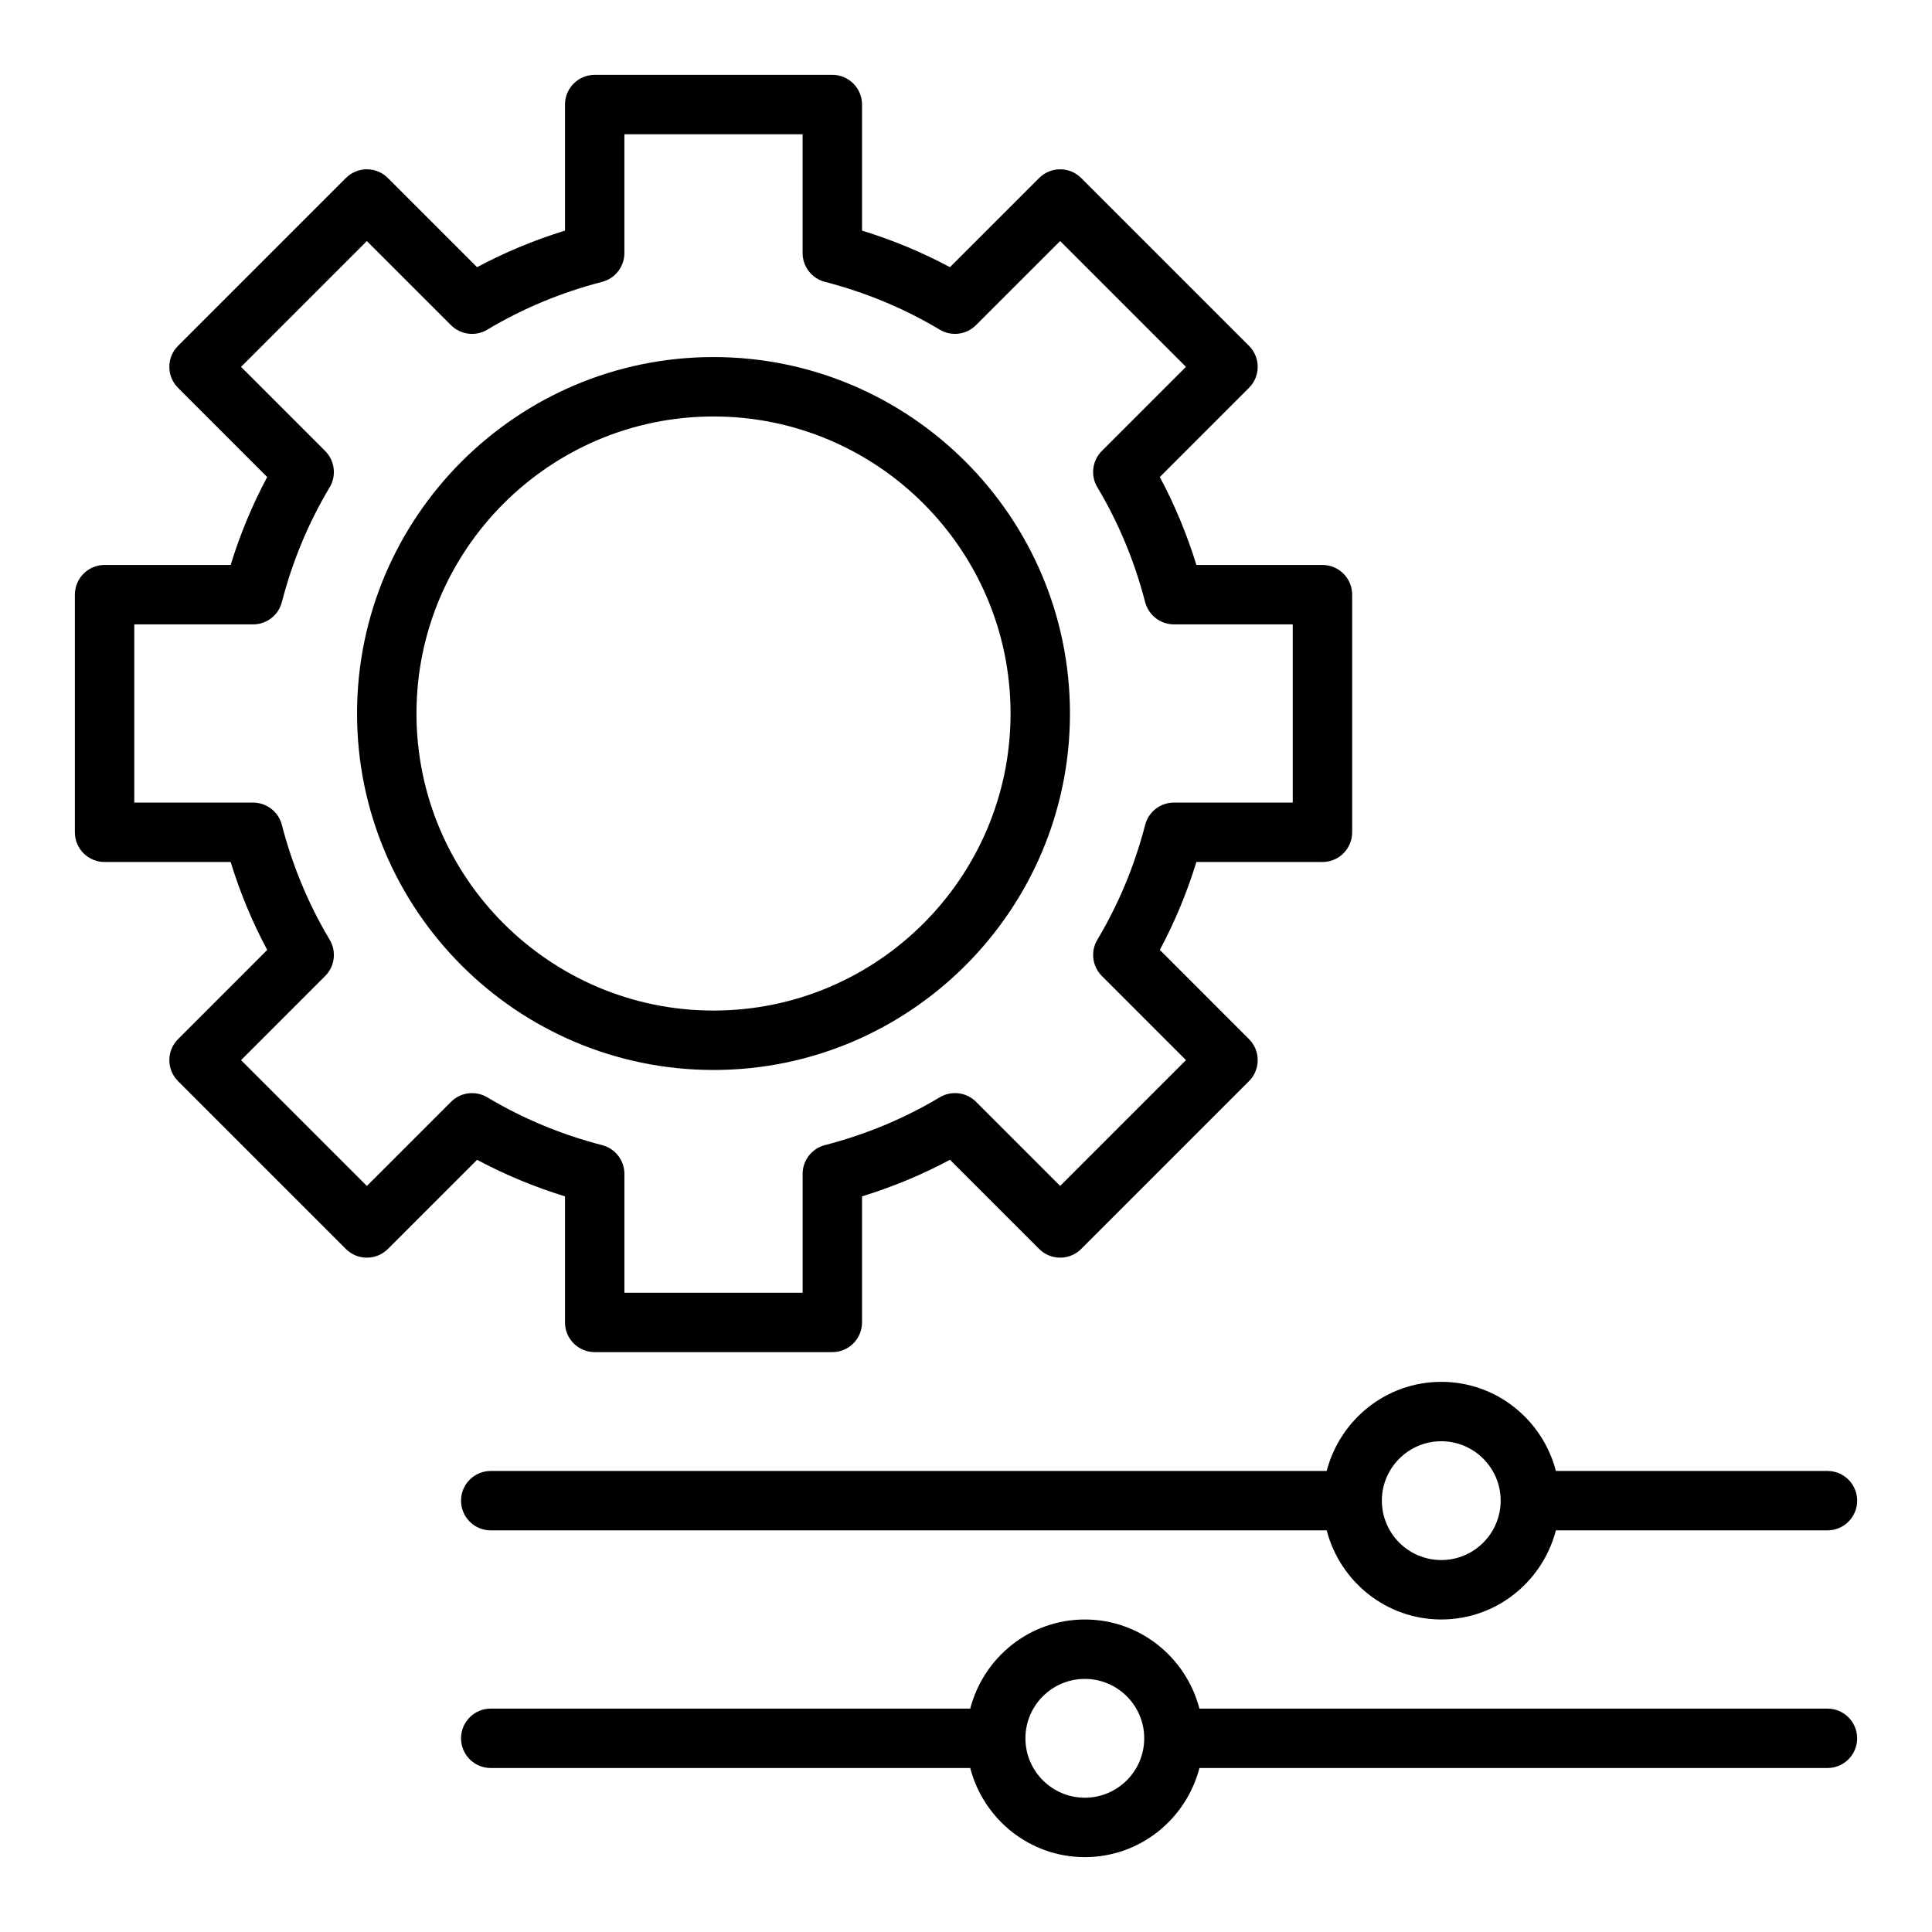
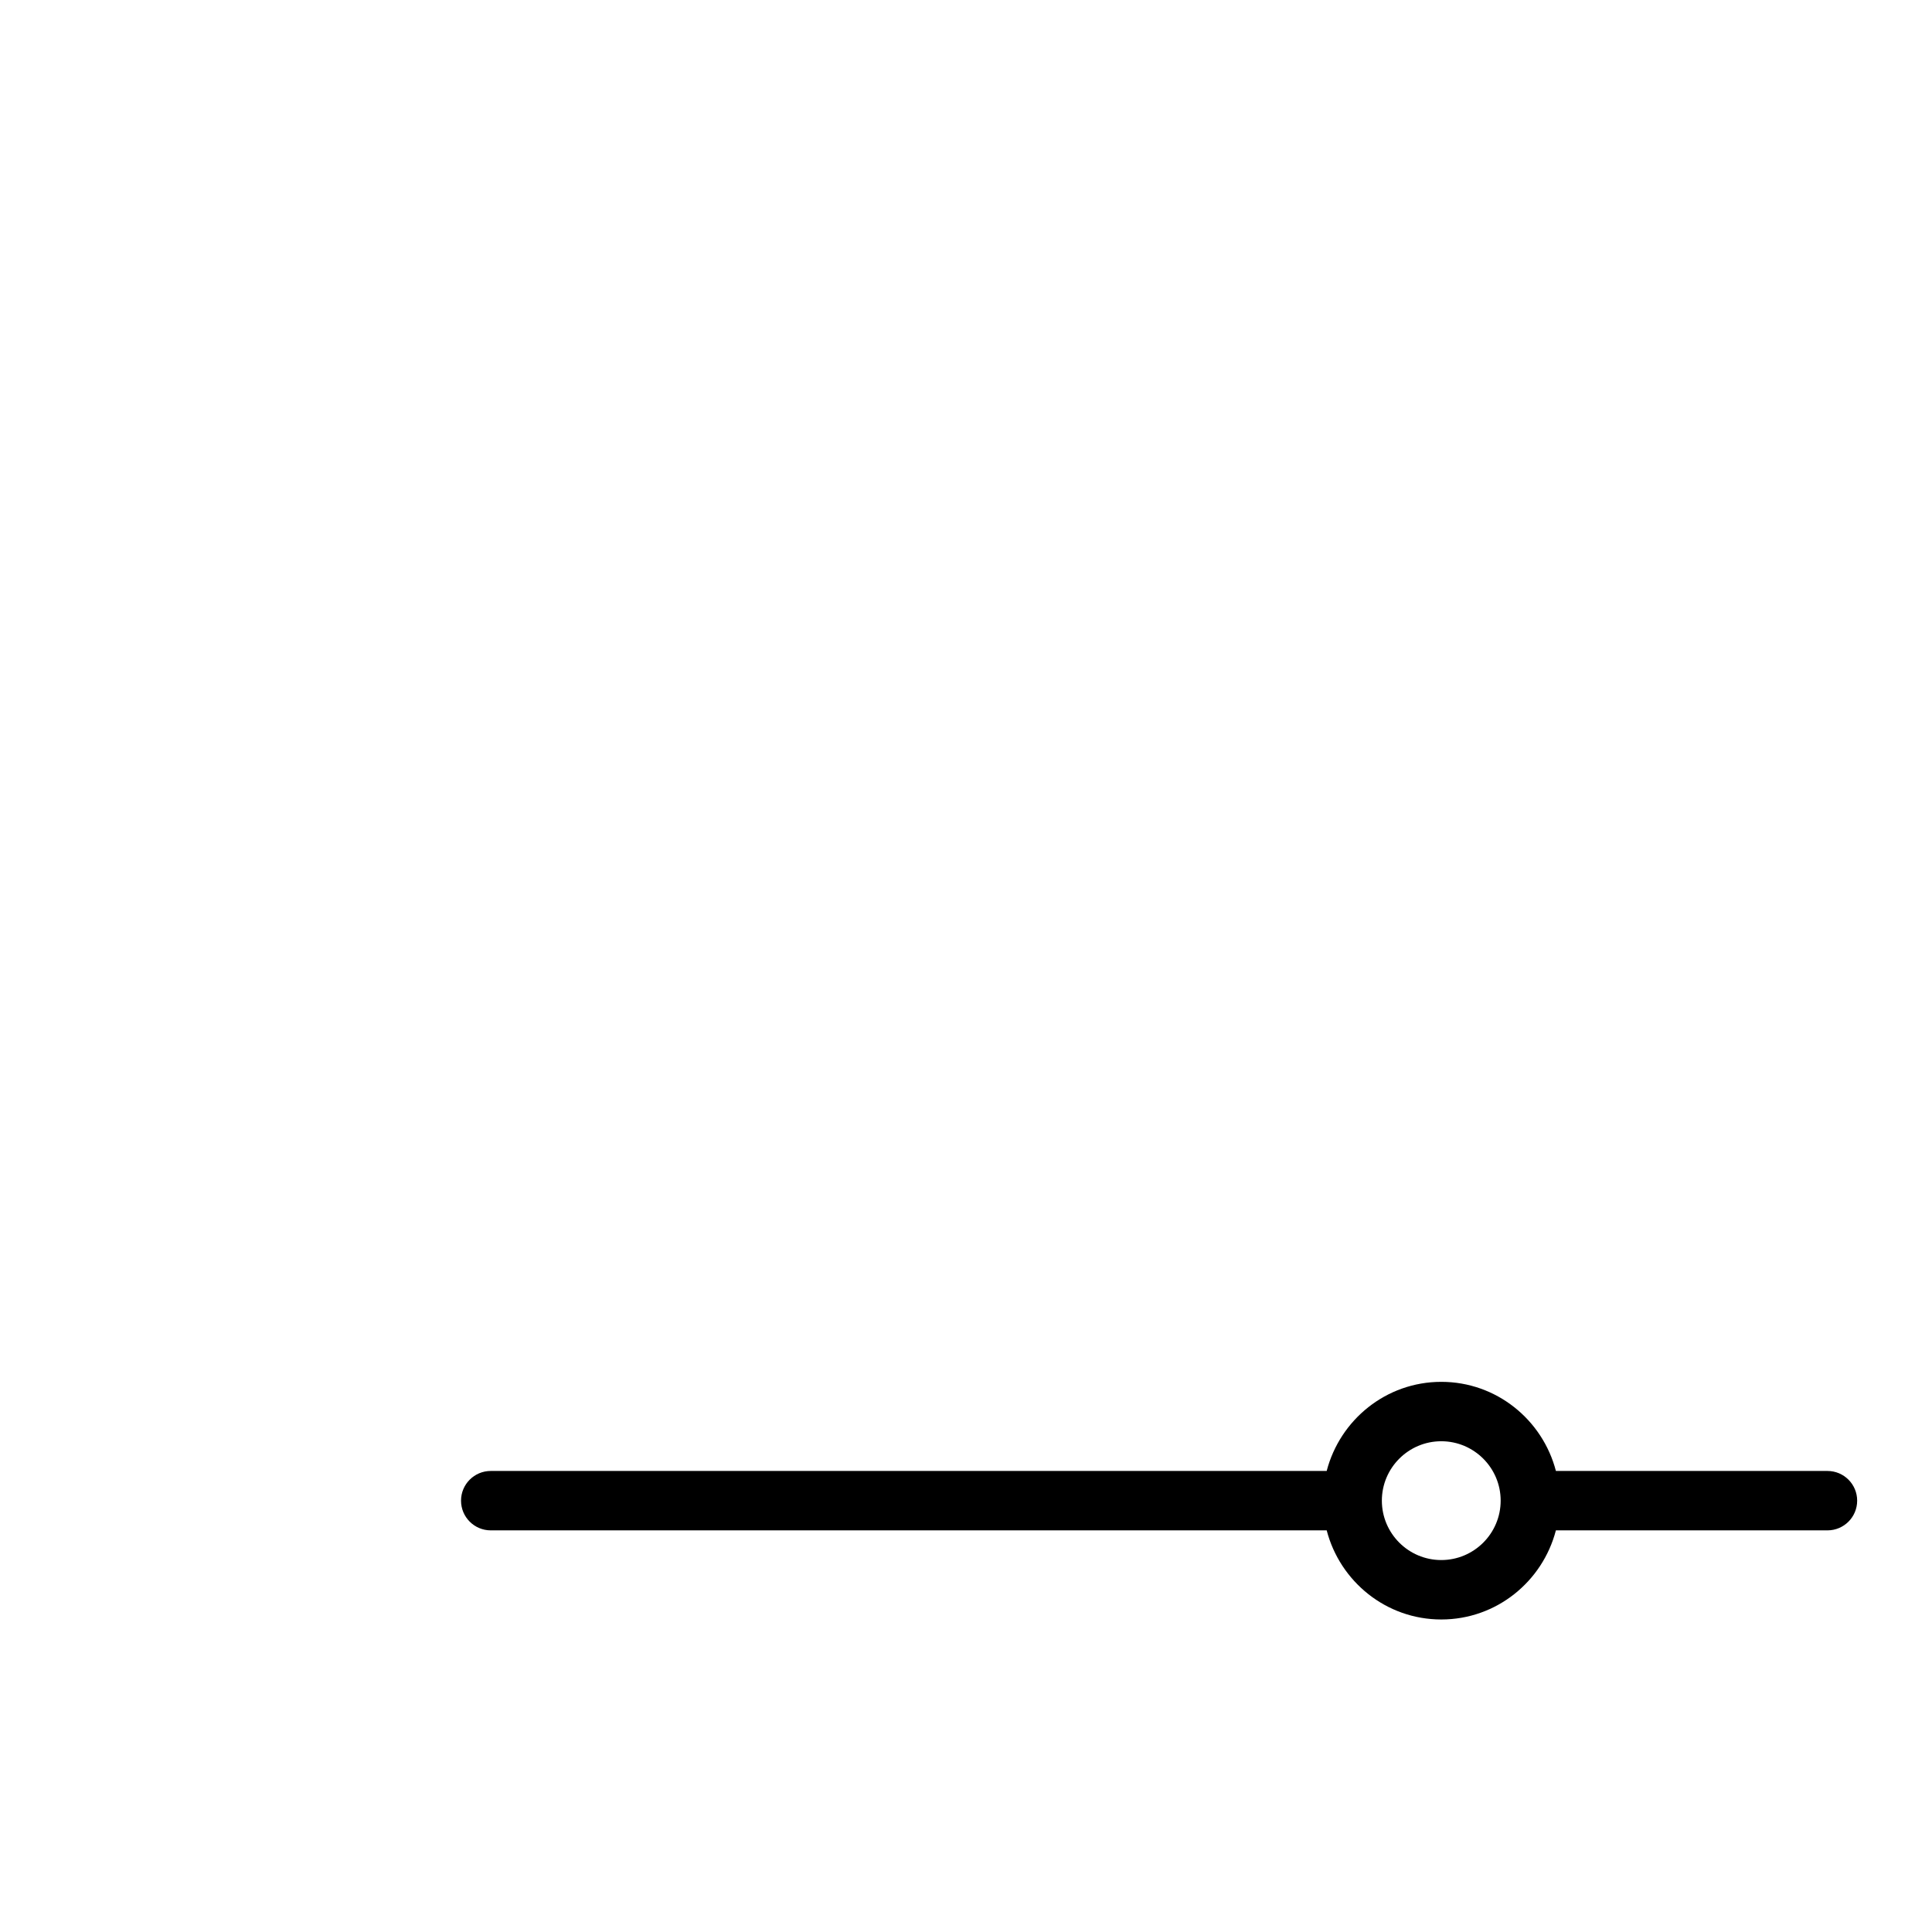
<svg xmlns="http://www.w3.org/2000/svg" fill="#000000" width="800px" height="800px" version="1.1" viewBox="144 144 512 512">
  <g>
-     <path d="m293.73 461.05v33.406c0 4.348 3.523 7.871 7.871 7.871h62.977c4.348 0 7.871-3.523 7.871-7.871v-33.41c8.113-2.496 15.914-5.738 23.305-9.691l23.637 23.633c3.074 3.074 8.055 3.074 11.133 0l44.477-44.477c3.074-3.074 3.074-8.055 0-11.133l-23.633-23.637c3.953-7.391 7.195-15.191 9.691-23.305l33.406 0.004c4.348 0 7.871-3.523 7.871-7.871v-62.977c0-4.348-3.523-7.871-7.871-7.871h-33.41c-2.496-8.113-5.738-15.914-9.691-23.305l23.633-23.637c3.074-3.074 3.074-8.055 0-11.133l-44.477-44.477c-3.074-3.074-8.055-3.074-11.133 0l-23.637 23.633c-7.387-3.949-15.184-7.195-23.301-9.688v-33.41c0-4.348-3.523-7.871-7.871-7.871h-62.977c-4.348 0-7.871 3.523-7.871 7.871v33.41c-8.113 2.496-15.914 5.738-23.305 9.691l-23.637-23.633c-3.074-3.074-8.055-3.074-11.133 0l-44.477 44.477c-3.074 3.074-3.074 8.055 0 11.133l23.633 23.637c-3.949 7.387-7.195 15.188-9.688 23.301h-33.41c-4.348 0-7.871 3.523-7.871 7.871v62.977c0 4.348 3.523 7.871 7.871 7.871h33.41c2.496 8.113 5.738 15.914 9.691 23.305l-23.633 23.637c-3.074 3.074-3.074 8.055 0 11.133l44.477 44.477c3.074 3.074 8.055 3.074 11.133 0l23.637-23.633c7.387 3.949 15.188 7.195 23.301 9.691zm-30.203-25.055-22.301 22.297-33.344-33.344 22.297-22.301c2.551-2.551 3.039-6.512 1.191-9.605-5.617-9.383-9.879-19.625-12.672-30.441-0.902-3.473-4.035-5.902-7.625-5.902h-31.488v-47.23h31.488c3.59 0 6.723-2.43 7.621-5.898 2.793-10.816 7.059-21.059 12.672-30.441 1.848-3.094 1.359-7.055-1.191-9.605l-22.297-22.301 33.344-33.344 22.301 22.297c2.559 2.555 6.523 3.047 9.605 1.191 9.383-5.617 19.625-9.879 30.441-12.672 3.473-0.906 5.902-4.039 5.902-7.629v-31.488h47.23v31.488c0 3.59 2.43 6.723 5.898 7.621 10.816 2.793 21.059 7.059 30.441 12.672 3.098 1.855 7.059 1.363 9.605-1.191l22.301-22.297 33.344 33.344-22.297 22.301c-2.551 2.551-3.039 6.512-1.191 9.605 5.617 9.383 9.879 19.625 12.672 30.441 0.906 3.473 4.039 5.902 7.629 5.902h31.488v47.23h-31.488c-3.59 0-6.723 2.43-7.621 5.898-2.793 10.816-7.059 21.059-12.672 30.441-1.848 3.094-1.359 7.055 1.191 9.605l22.297 22.301-33.344 33.344-22.301-22.297c-2.547-2.551-6.508-3.039-9.605-1.191-9.383 5.617-19.625 9.879-30.441 12.672-3.473 0.906-5.902 4.039-5.902 7.629v31.488h-47.23v-31.488c0-3.59-2.43-6.723-5.898-7.621-10.816-2.793-21.059-7.059-30.441-12.672-3.09-1.852-7.051-1.363-9.609 1.191z" />
-     <path d="m427.55 333.09c0-52.086-42.379-94.465-94.465-94.465-52.086 0-94.465 42.379-94.465 94.465 0 52.086 42.379 94.465 94.465 94.465 52.086 0 94.465-42.379 94.465-94.465zm-173.18 0c0-43.406 35.312-78.719 78.719-78.719s78.719 35.312 78.719 78.719-35.312 78.719-78.719 78.719-78.719-35.312-78.719-78.719z" />
-     <path d="m628.29 596.8h-166.43c-3.519-13.543-15.742-23.617-30.367-23.617-14.629 0-26.848 10.074-30.371 23.617h-127.07c-4.348 0-7.871 3.523-7.871 7.871s3.523 7.871 7.871 7.871h127.07c3.519 13.543 15.742 23.617 30.371 23.617 14.629 0 26.848-10.074 30.371-23.617h166.43c4.348 0 7.871-3.523 7.871-7.871s-3.527-7.871-7.871-7.871zm-196.8 23.613c-8.684 0-15.742-7.062-15.742-15.742 0-8.684 7.062-15.742 15.742-15.742 8.684 0 15.742 7.062 15.742 15.742 0 8.684-7.062 15.742-15.742 15.742z" />
    <path d="m274.05 533.82c-4.348 0-7.871 3.523-7.871 7.871 0 4.348 3.523 7.871 7.871 7.871h221.54c3.519 13.543 15.742 23.617 30.367 23.617 14.629 0 26.848-10.074 30.371-23.617h71.969c4.348 0 7.871-3.523 7.871-7.871 0-4.348-3.523-7.871-7.871-7.871h-71.965c-3.523-13.543-15.746-23.617-30.375-23.617-14.629 0-26.848 10.074-30.371 23.617zm251.9-7.875c8.684 0 15.742 7.062 15.742 15.742 0 8.684-7.062 15.742-15.742 15.742-8.684 0-15.742-7.062-15.742-15.742 0-8.68 7.062-15.742 15.742-15.742z" />
  </g>
</svg>